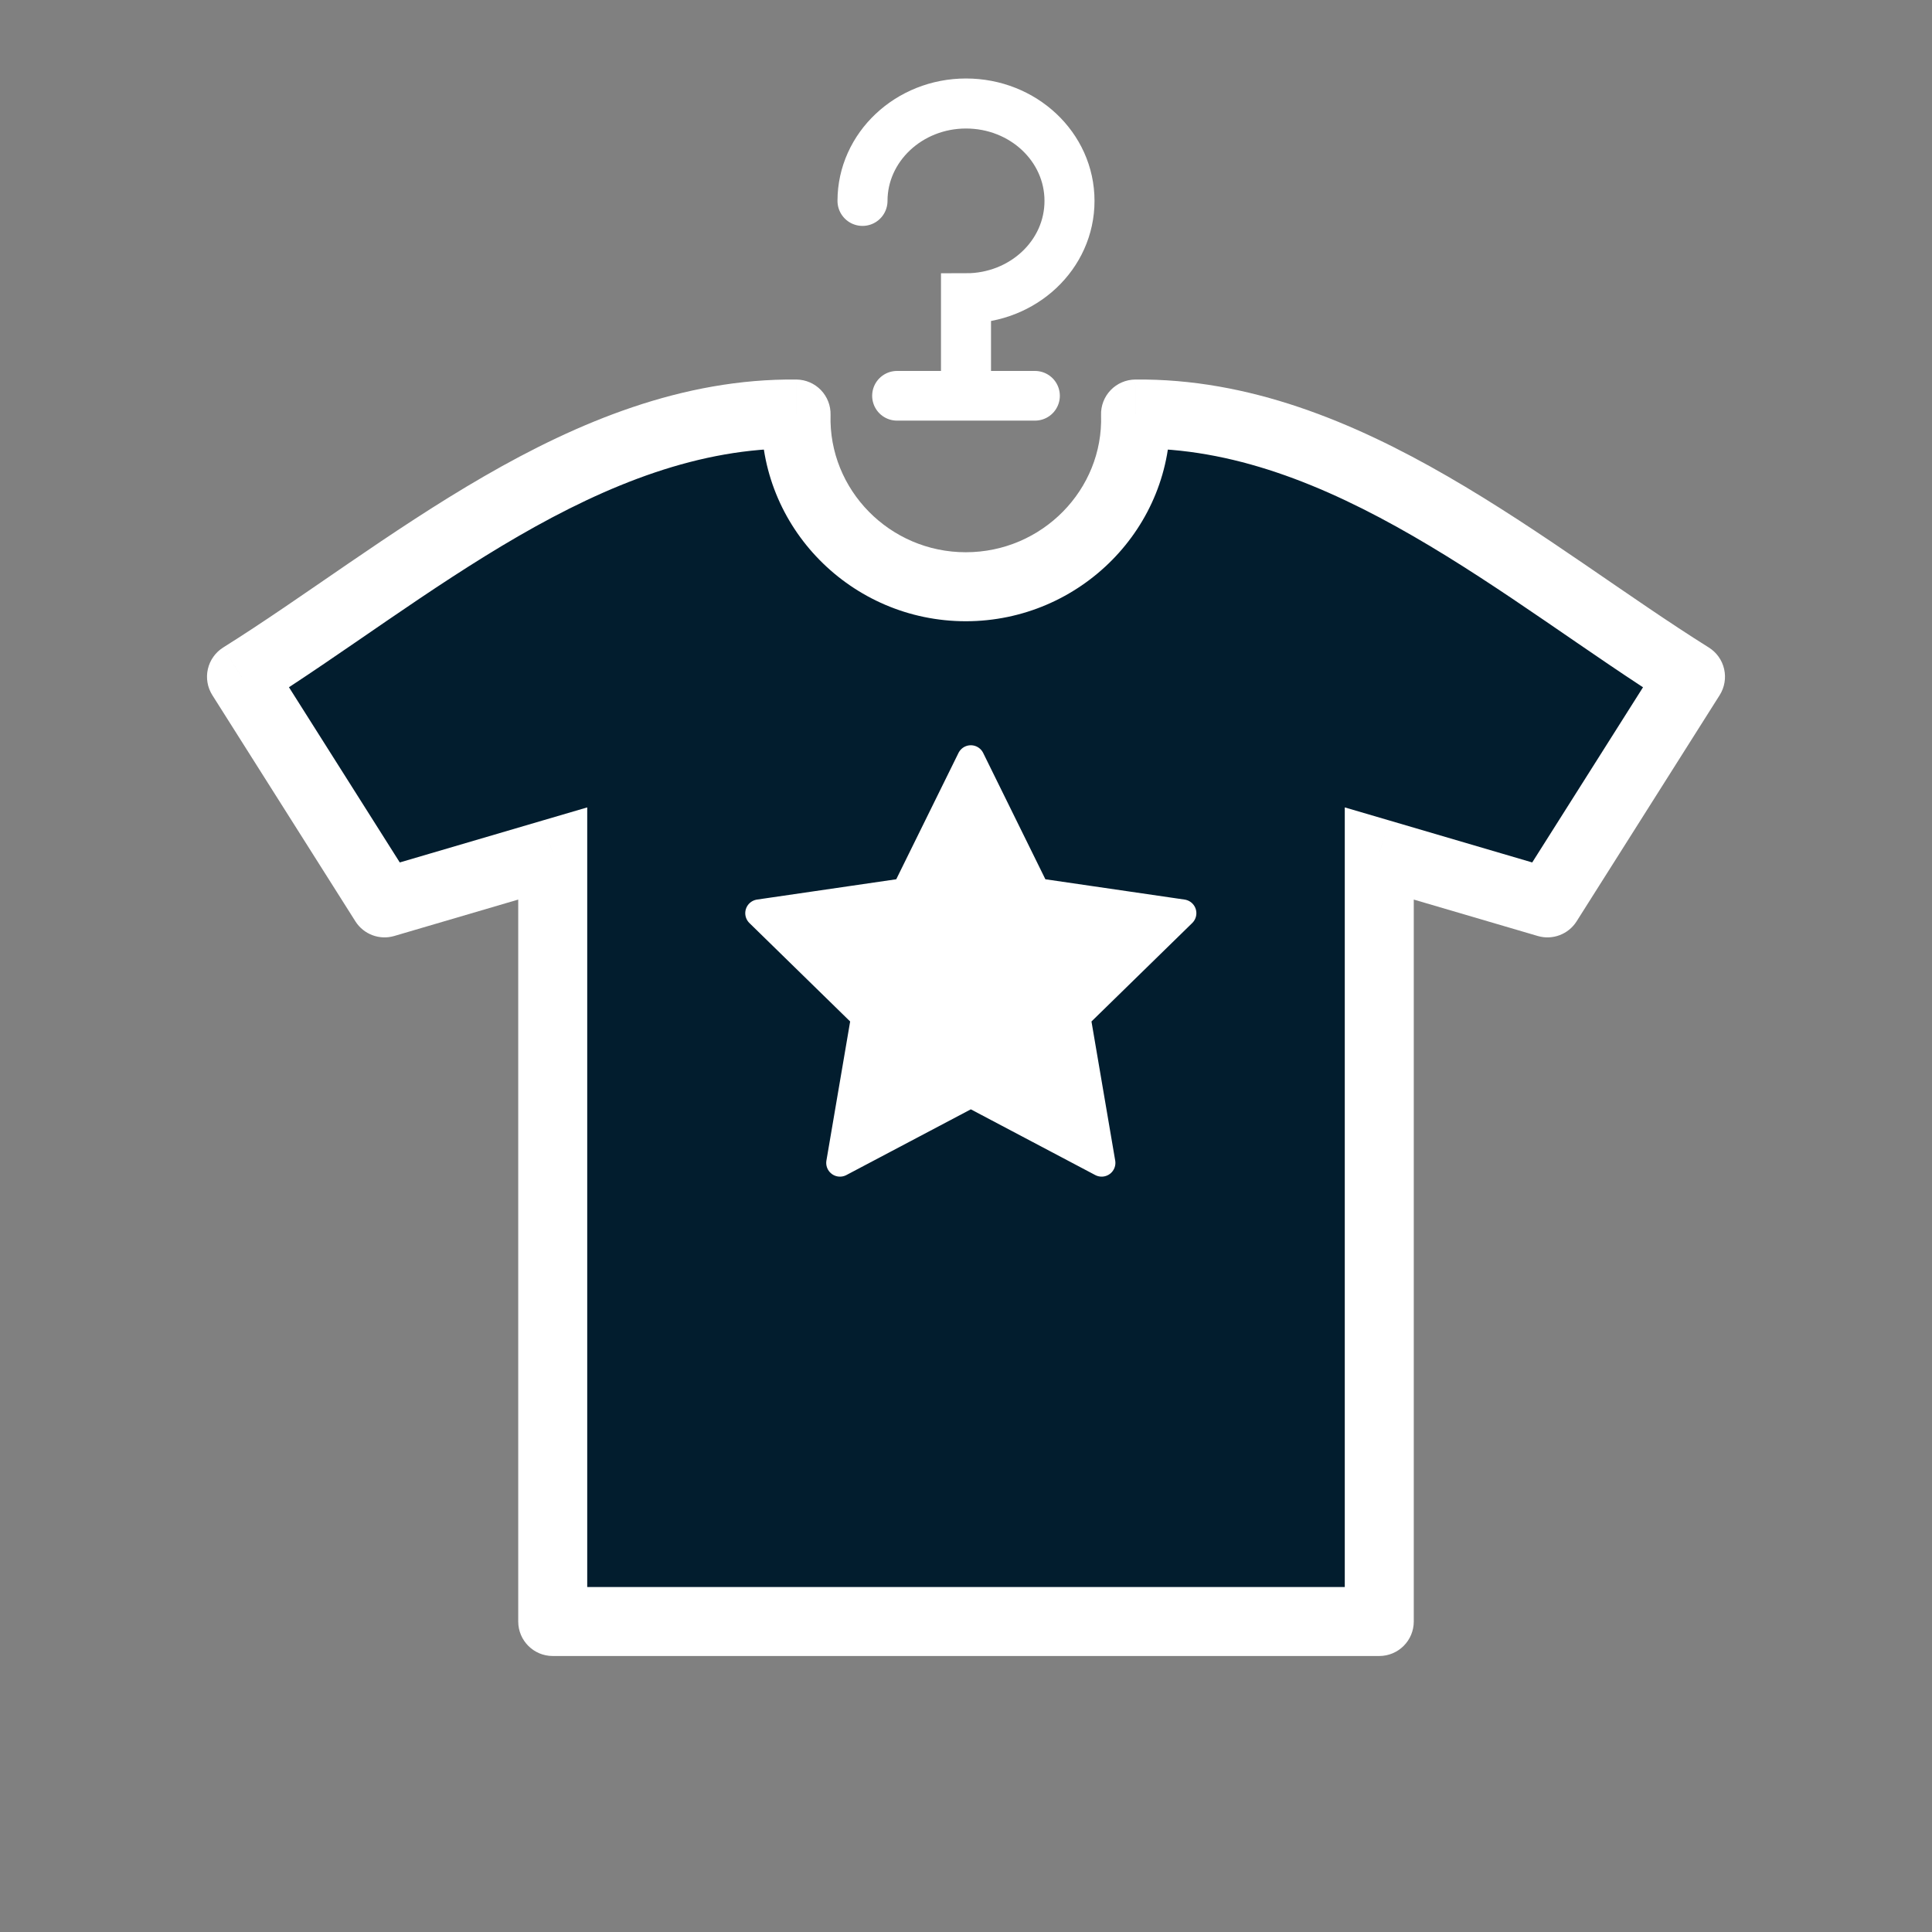
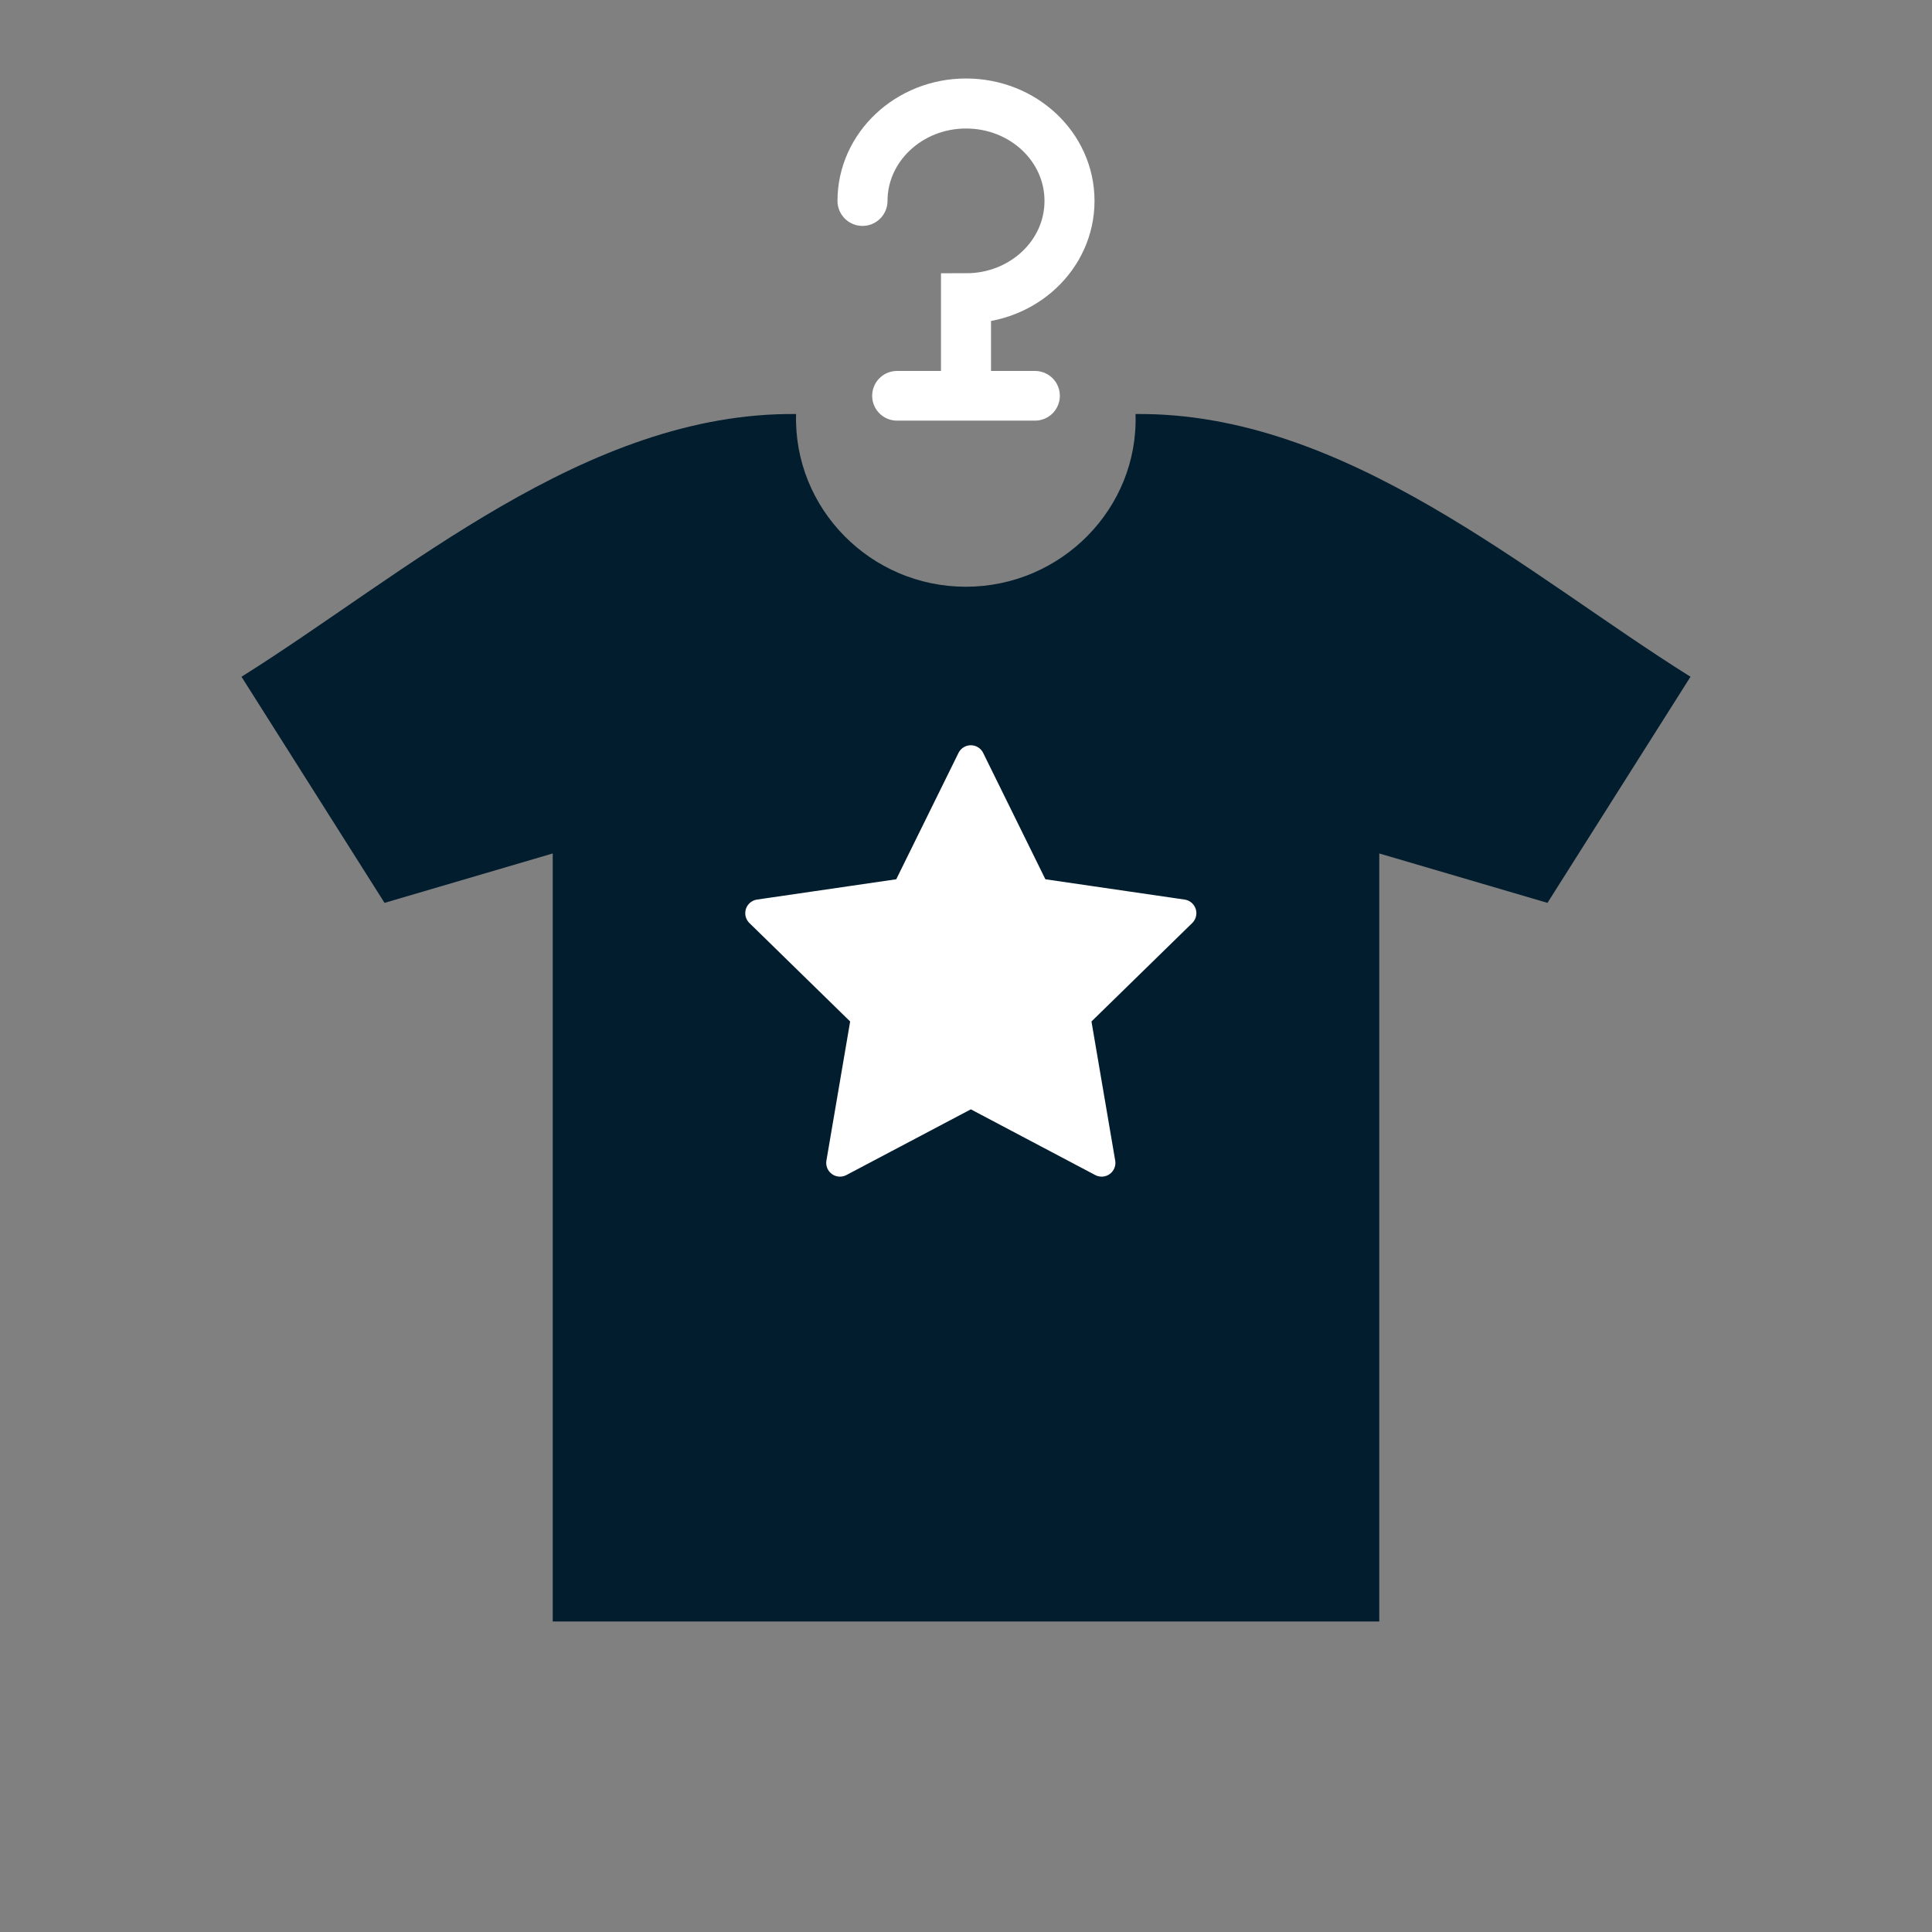
<svg xmlns="http://www.w3.org/2000/svg" width="56" height="56" viewBox="0 0 56 56" fill="none">
  <rect x="0" y="0" width="56" height="56" fill="#808080" stroke="none" />
  <g clip-path="url(#clip0_1300_16186)">
    <path d="M16.021 47V24.738L11.146 26.17L7 19.616C11.721 16.657 16.994 11.937 23.075 12.001C22.997 14.737 25.231 17.007 27.994 17.007C30.758 17.007 33.003 14.737 32.914 12.001C38.995 11.937 44.268 16.657 49 19.616L44.854 26.17L39.979 24.738V47H28.713H16.021Z" fill="#021D2E" />
-     <path d="M16.021 47H15.021C15.021 47.552 15.469 48 16.021 48V47ZM16.021 24.738H17.021V23.403L15.739 23.779L16.021 24.738ZM11.146 26.17L10.301 26.705C10.539 27.082 10.999 27.256 11.428 27.13L11.146 26.17ZM7 19.616L6.469 18.768C6.244 18.91 6.084 19.135 6.025 19.394C5.966 19.654 6.013 19.926 6.155 20.15L7 19.616ZM23.075 12.001L24.074 12.029C24.082 11.761 23.981 11.501 23.795 11.307C23.609 11.114 23.354 11.004 23.085 11.001L23.075 12.001ZM32.914 12.001L32.904 11.001C32.635 11.004 32.378 11.115 32.192 11.309C32.006 11.503 31.906 11.764 31.915 12.033L32.914 12.001ZM49 19.616L49.845 20.15C49.987 19.925 50.034 19.653 49.975 19.394C49.916 19.134 49.756 18.909 49.53 18.768L49 19.616ZM44.854 26.17L44.572 27.13C45.001 27.256 45.461 27.082 45.699 26.705L44.854 26.17ZM39.979 24.738L40.261 23.779L38.979 23.403V24.738H39.979ZM39.979 47V48C40.531 48 40.979 47.552 40.979 47H39.979ZM17.021 47V24.738H15.021V47H17.021ZM15.739 23.779L10.864 25.211L11.428 27.13L16.303 25.698L15.739 23.779ZM11.991 25.636L7.845 19.081L6.155 20.15L10.301 26.705L11.991 25.636ZM7.531 20.463C8.733 19.709 9.973 18.843 11.213 17.994C12.464 17.138 13.729 16.291 15.028 15.54C17.633 14.035 20.286 12.972 23.064 13.001L23.085 11.001C19.783 10.966 16.759 12.23 14.027 13.809C12.658 14.6 11.339 15.484 10.083 16.343C8.817 17.21 7.627 18.043 6.469 18.768L7.531 20.463ZM22.075 11.972C21.982 15.283 24.678 18.007 27.994 18.007V16.007C25.783 16.007 24.013 14.191 24.074 12.029L22.075 11.972ZM27.994 18.007C31.307 18.007 34.021 15.285 33.914 11.968L31.915 12.033C31.984 14.189 30.21 16.007 27.994 16.007V18.007ZM32.925 13.001C35.703 12.972 38.356 14.035 40.963 15.541C42.263 16.291 43.529 17.138 44.781 17.994C46.023 18.843 47.264 19.71 48.47 20.464L49.53 18.768C48.37 18.042 47.178 17.209 45.91 16.343C44.653 15.484 43.333 14.6 41.963 13.809C39.23 12.23 36.206 10.966 32.904 11.001L32.925 13.001ZM48.155 19.081L44.009 25.636L45.699 26.705L49.845 20.15L48.155 19.081ZM45.136 25.211L40.261 23.779L39.697 25.698L44.572 27.13L45.136 25.211ZM38.979 24.738V47H40.979V24.738H38.979ZM39.979 46H28.713V48H39.979V46ZM28.713 46H16.021V48H28.713V46Z" fill="white" />
    <path d="M25 5.823C25 4.269 26.344 3 28 3C29.656 3 31 4.257 31 5.823C31 7.389 29.656 8.646 28 8.646V11" stroke="white" stroke-width="1.45" stroke-miterlimit="10" stroke-linecap="round" />
    <path d="M26 11.472H30" stroke="white" stroke-width="1.44" stroke-miterlimit="10" stroke-linecap="round" />
    <path d="M28.14 22L30.036 25.85L34.279 26.469L31.209 29.469L31.932 33.707L28.14 31.704L24.347 33.707L25.07 29.469L22 26.469L26.243 25.85L28.14 22Z" fill="white" stroke="white" stroke-width="0.797" stroke-linejoin="round" />
  </g>
  <defs>
    <clipPath id="clip0_1300_16186">
      <rect width="56" height="56" fill="white" />
    </clipPath>
  </defs>
</svg>